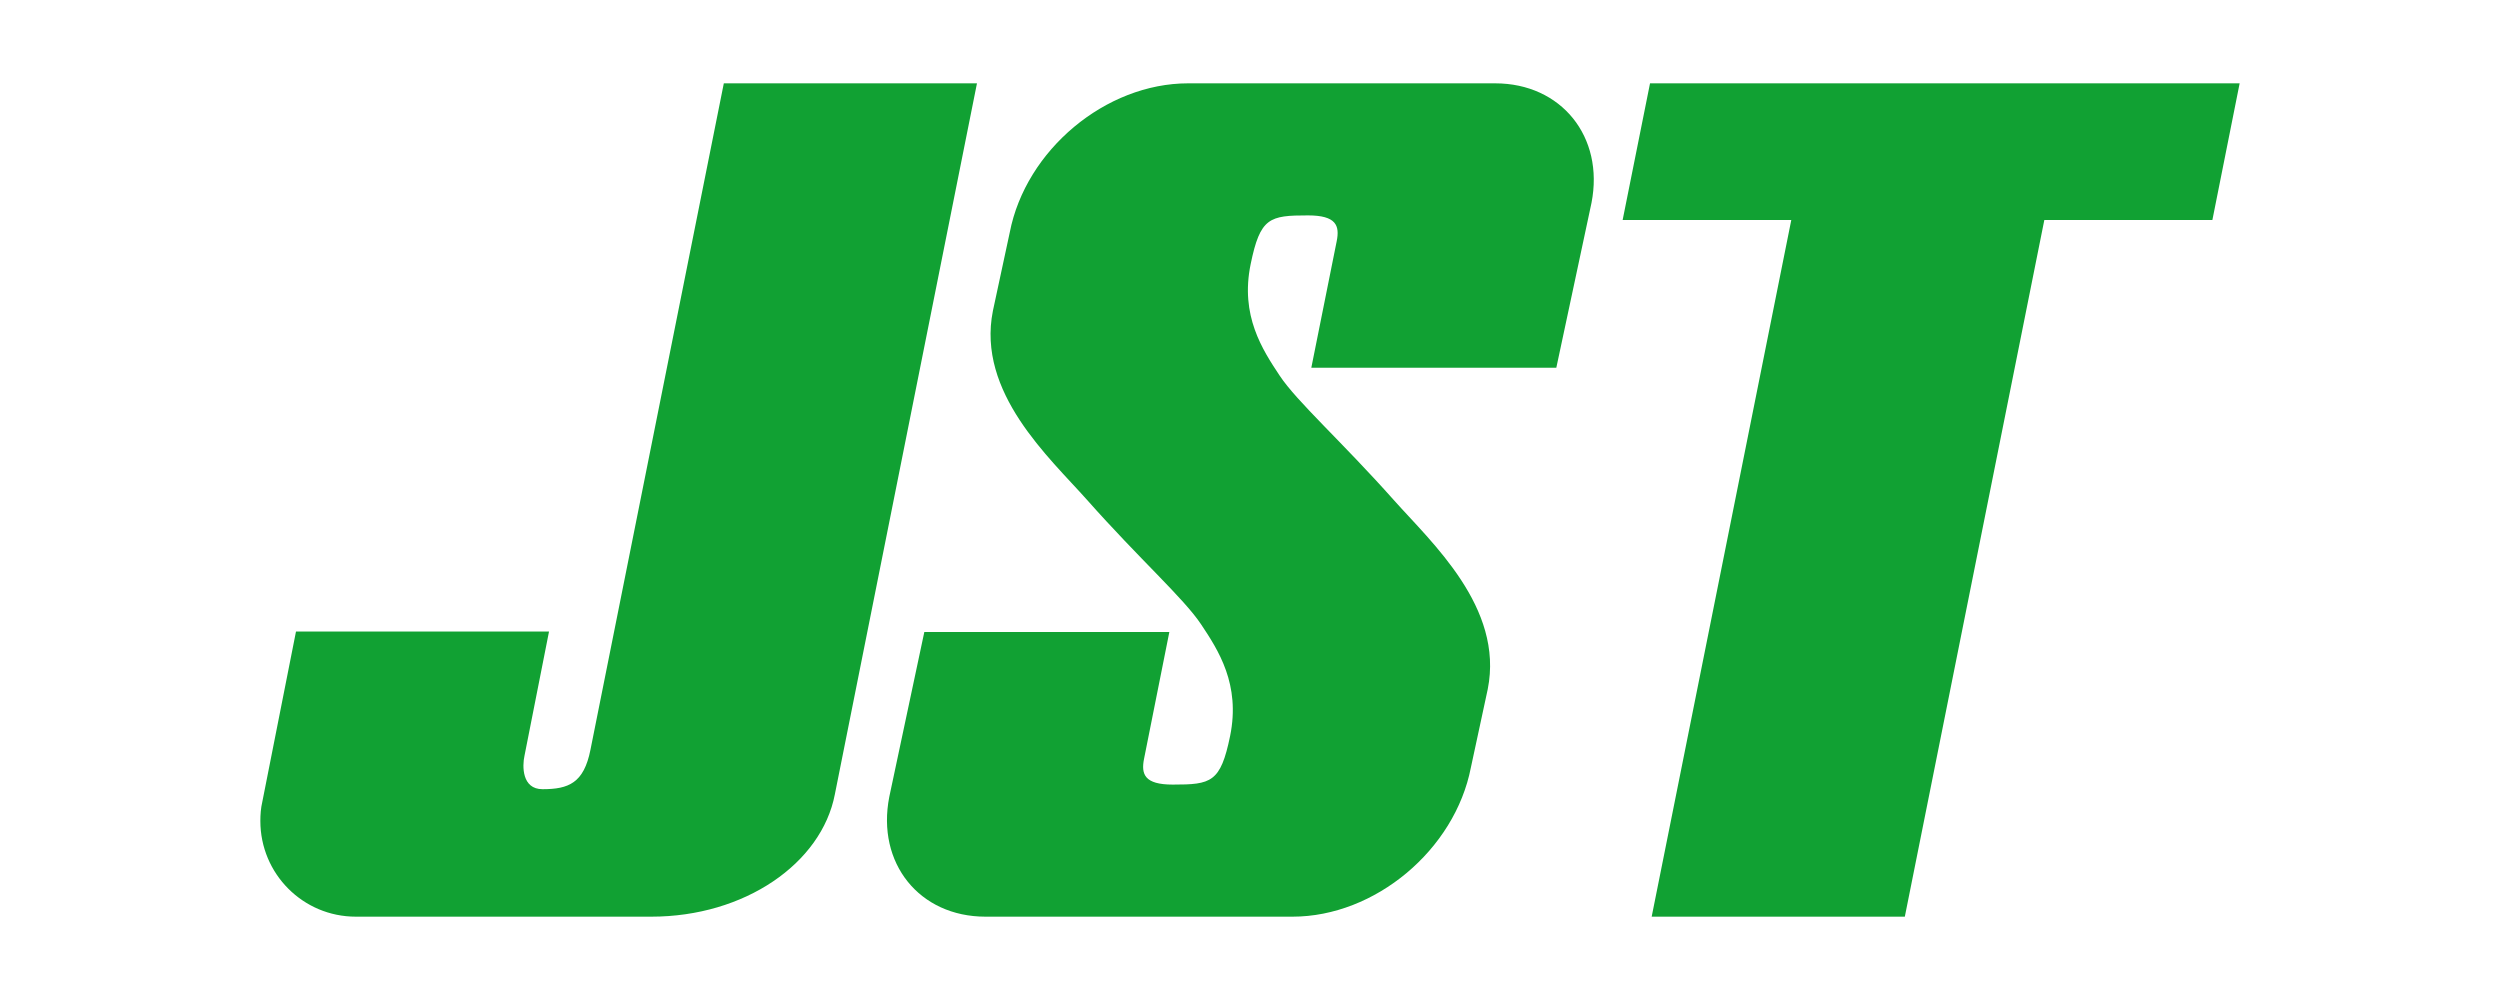
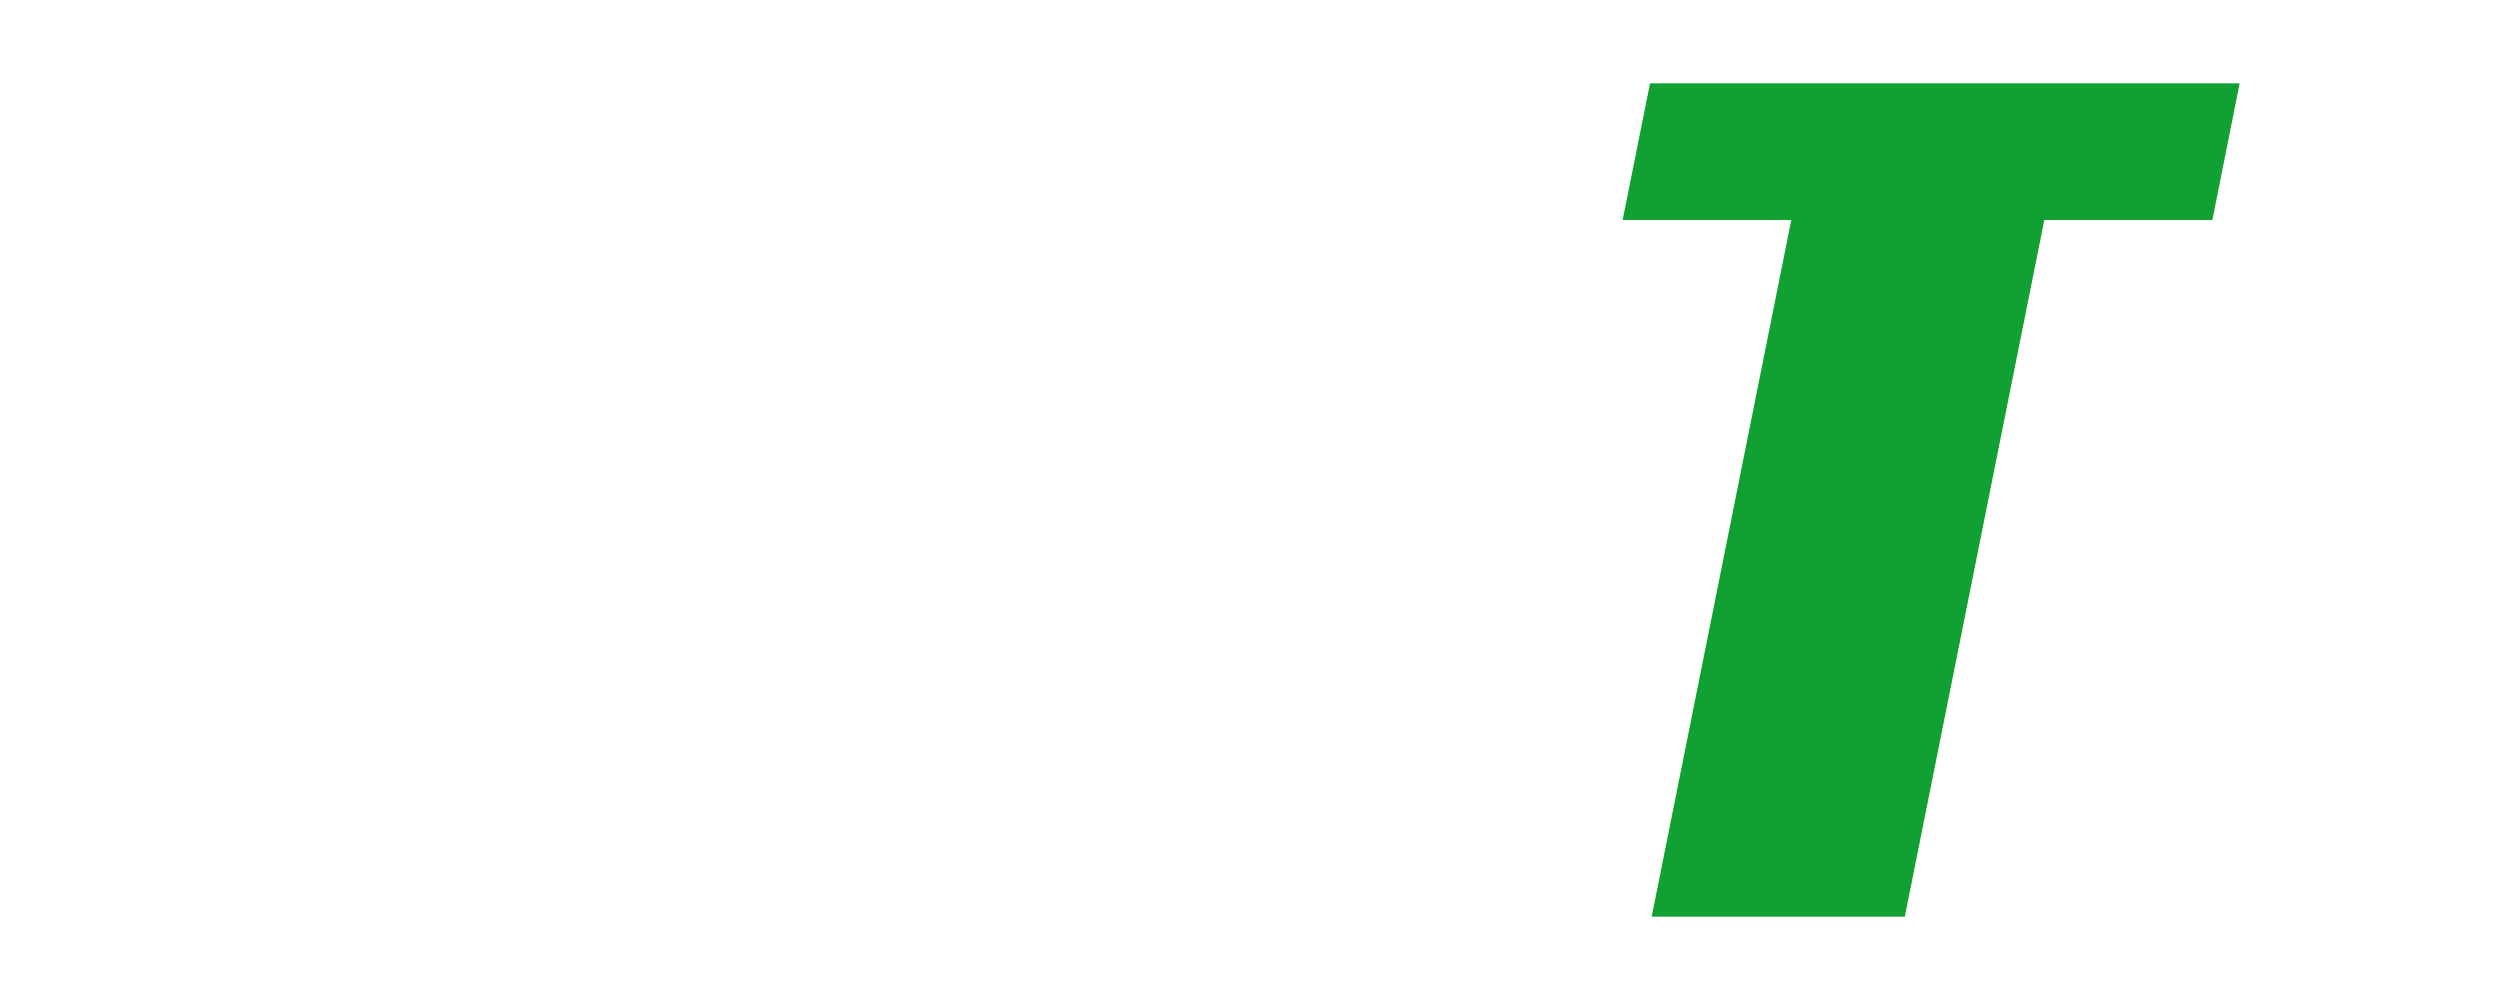
<svg xmlns="http://www.w3.org/2000/svg" xmlns:ns1="http://sodipodi.sourceforge.net/DTD/sodipodi-0.dtd" xmlns:ns2="http://www.inkscape.org/namespaces/inkscape" xml:space="preserve" width="300" height="120" version="1.1" style="clip-rule:evenodd;fill-rule:evenodd;image-rendering:optimizeQuality;shape-rendering:geometricPrecision;text-rendering:geometricPrecision" viewBox="0 0 3000000 1199982" id="svg19" ns1:docname="Pgtvf0mIkJE0OV3XLNIONAY2pYgUZOb6fJqouqXG.svg" ns2:version="0.92.5 (2060ec1f9f, 2020-04-08)">
  <ns1:namedview pagecolor="#ffffff" bordercolor="#666666" borderopacity="1" objecttolerance="10" gridtolerance="10" guidetolerance="10" ns2:pageopacity="0" ns2:pageshadow="2" ns2:window-width="1920" ns2:window-height="1021" id="namedview21" showgrid="false" ns2:zoom="1.4631579" ns2:cx="213.23742" ns2:cy="-74.42445" ns2:window-x="0" ns2:window-y="0" ns2:window-maximized="1" ns2:current-layer="svg19" />
  <defs id="defs4">
    <style type="text/css" id="style2">
   
    .fil0 {fill:#11A133;fill-rule:nonzero}
   
  </style>
  </defs>
  <g id="Слой_x0020_1" transform="matrix(1.25,0,0,1.25,312426.25,96256)">
    <g id="_987346832">
      <g id="g15">
        <g id="g13">
          <polygon class="fil0" points="1900118,2988 1873945,134186 1712617,134186 1578692,802988 1335667,802988 1469699,134186 1307793,134186 1334084,2988 " id="polygon7" style="fill:#11a133;fill-rule:nonzero" />
-           <path class="fil0" d="m 1185430,2988 c 63449,0 104918,51319 92457,114768 l -33768,158281 h -235205 l 24366,-121454 c 3047,-15071 -461,-24815 -27544,-24815 -37039,0 -45886,2044 -55051,46796 -10205,49394 11327,82134 27874,107067 16536,24921 59020,62646 109442,119292 36248,40784 105933,103217 90295,181619 l -16193,75225 c -15413,79205 -92126,143221 -171201,143221 H 696097 c -63437,0 -104799,-51331 -92327,-115005 l 33638,-158268 h 235218 l -24248,121559 c -3060,15071 448,24922 27531,24922 36933,0 45886,-2032 55063,-46678 C 941059,580006 919646,547160 903098,522345 886445,497305 843960,459687 793657,402923 757397,362139 687605,299824 703243,221422 l 16193,-75343 C 734850,66886 811551,2988 890638,2988 Z" id="path9" ns2:connector-curvature="0" style="fill:#11a133;fill-rule:nonzero" />
-           <path class="fil0" d="M 687948,2988 551530,685491 C 538727,751999 464754,802988 375356,802988 H 91654 C 41008,802988 0,761968 0,711097 0,705086 449,698861 1807,693086 L 34217,529254 h 242906 l -23563,119292 c -2150,9650 -2610,32067 17327,32067 25039,0 39662,-5882 46004,-37831 L 444923,2988 Z" id="path11" ns2:connector-curvature="0" style="fill:#11a133;fill-rule:nonzero" />
        </g>
      </g>
    </g>
  </g>
</svg>